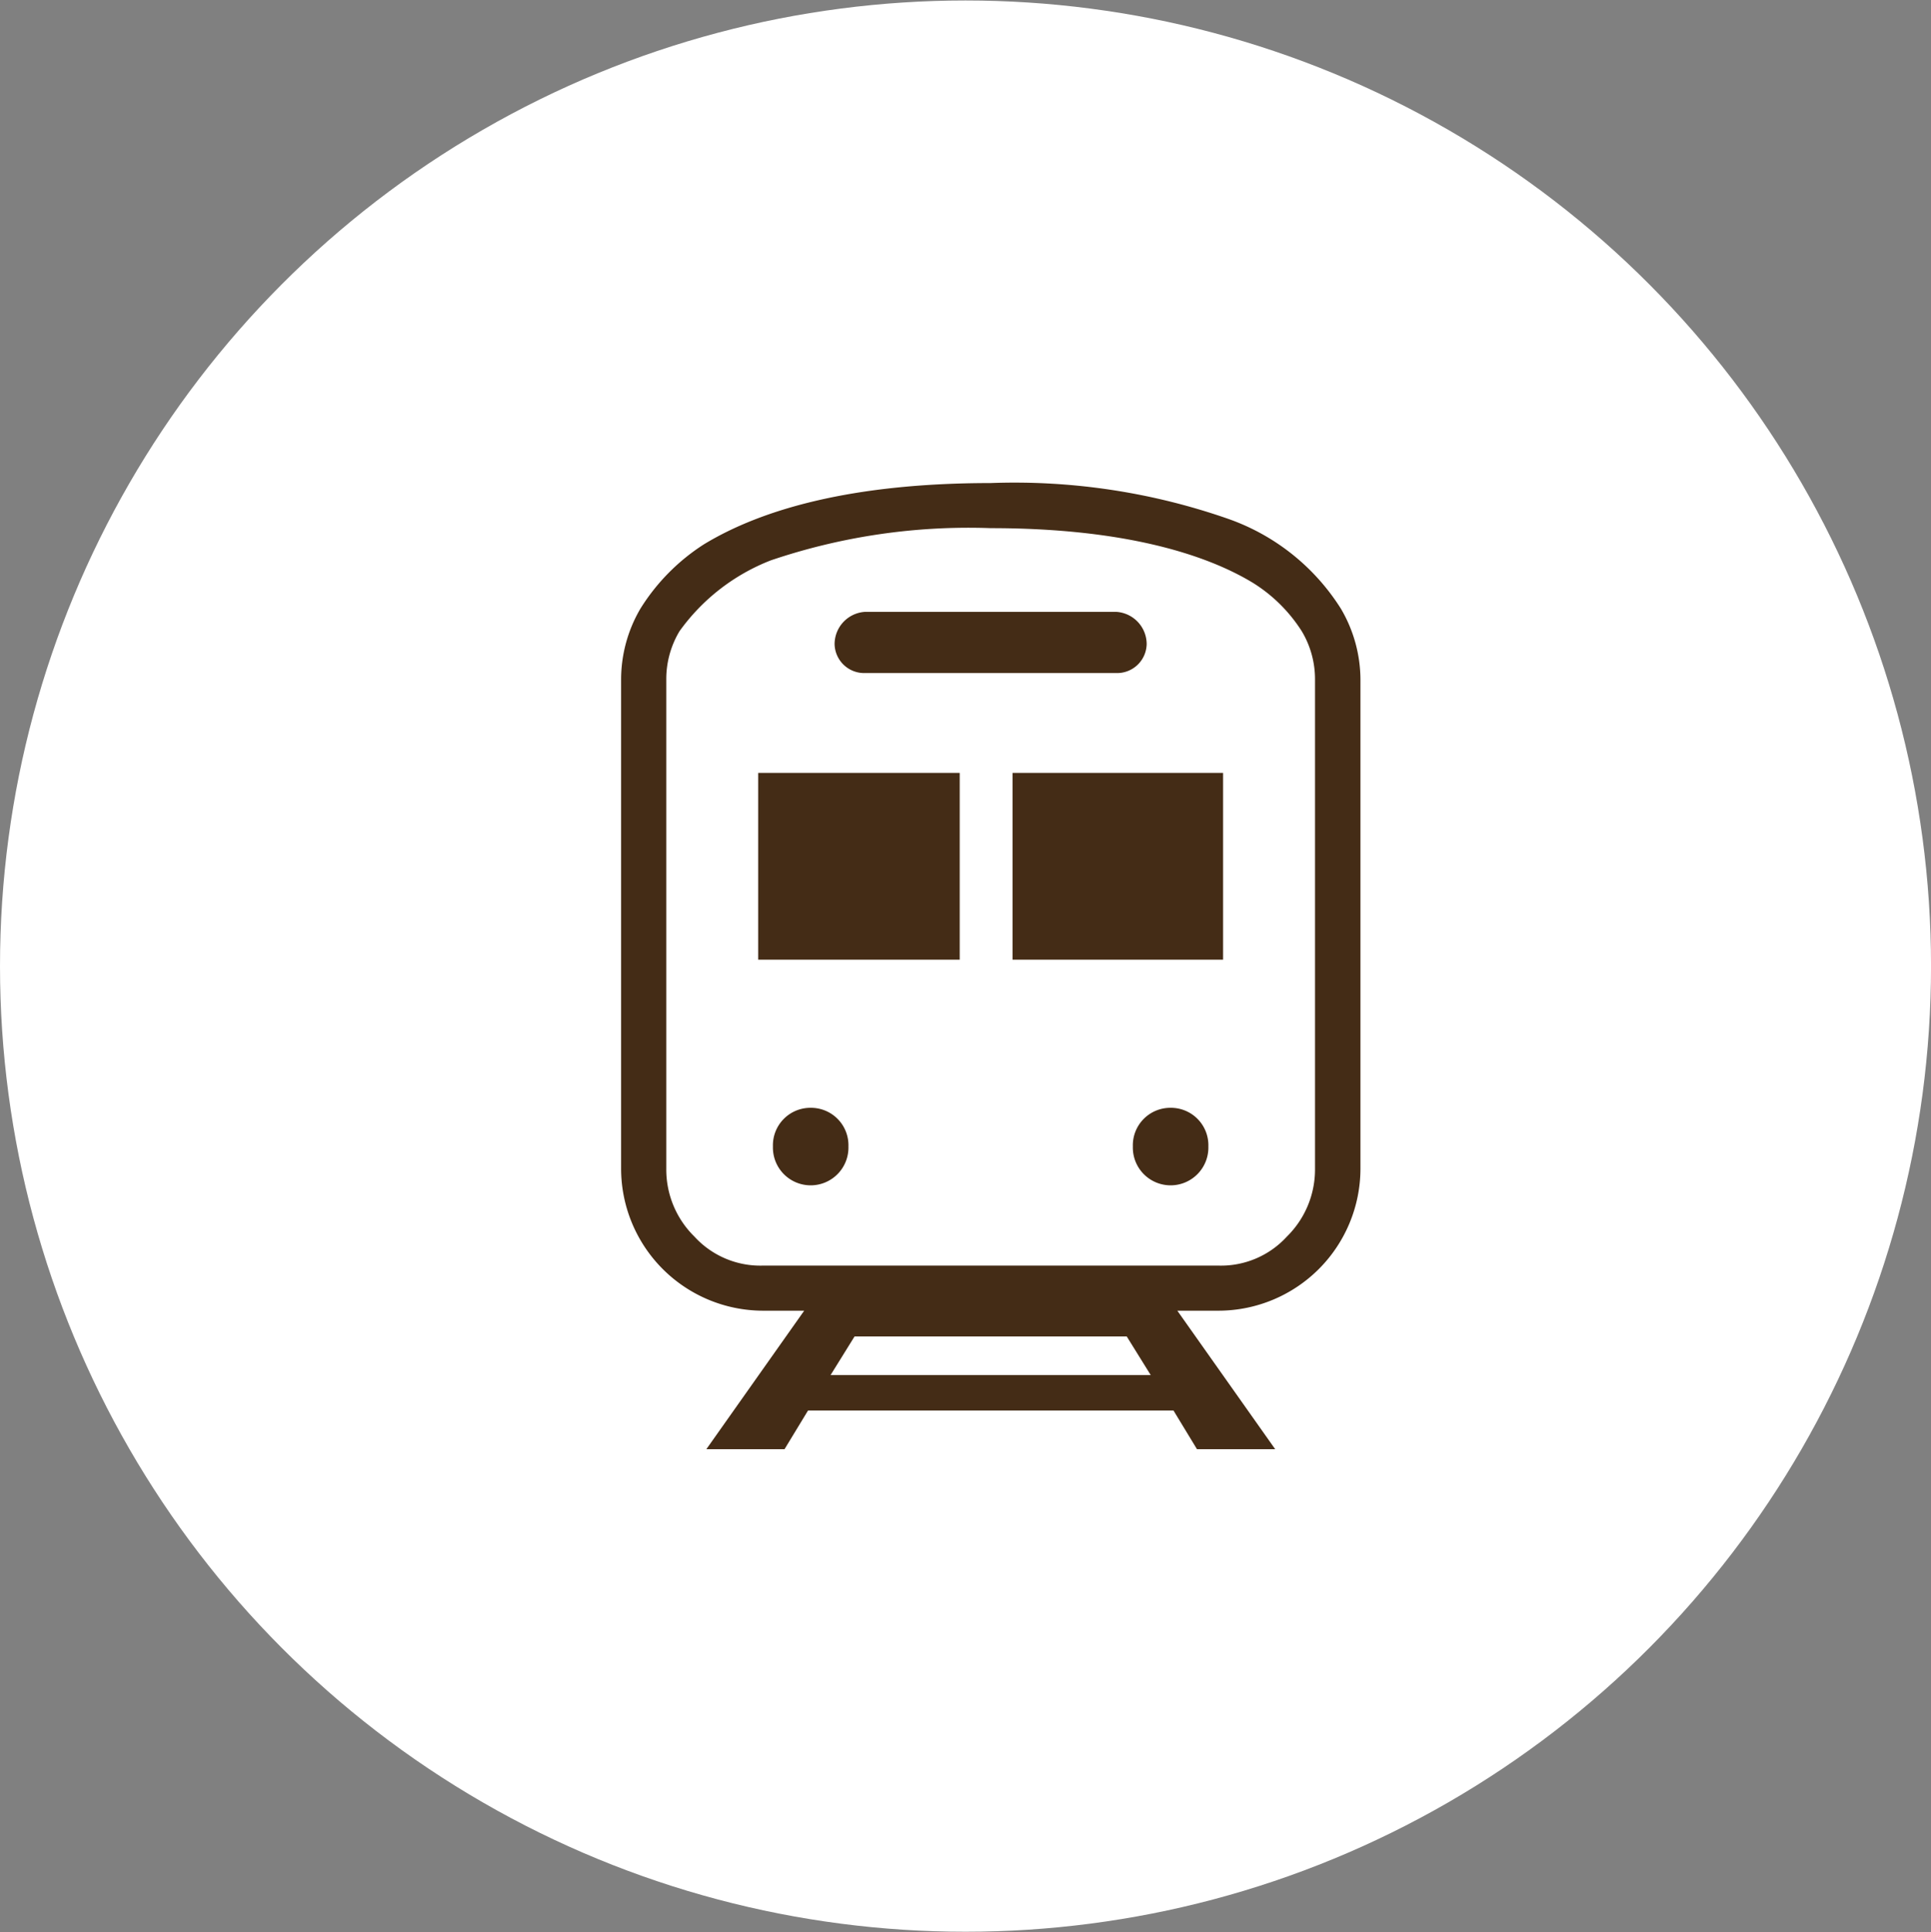
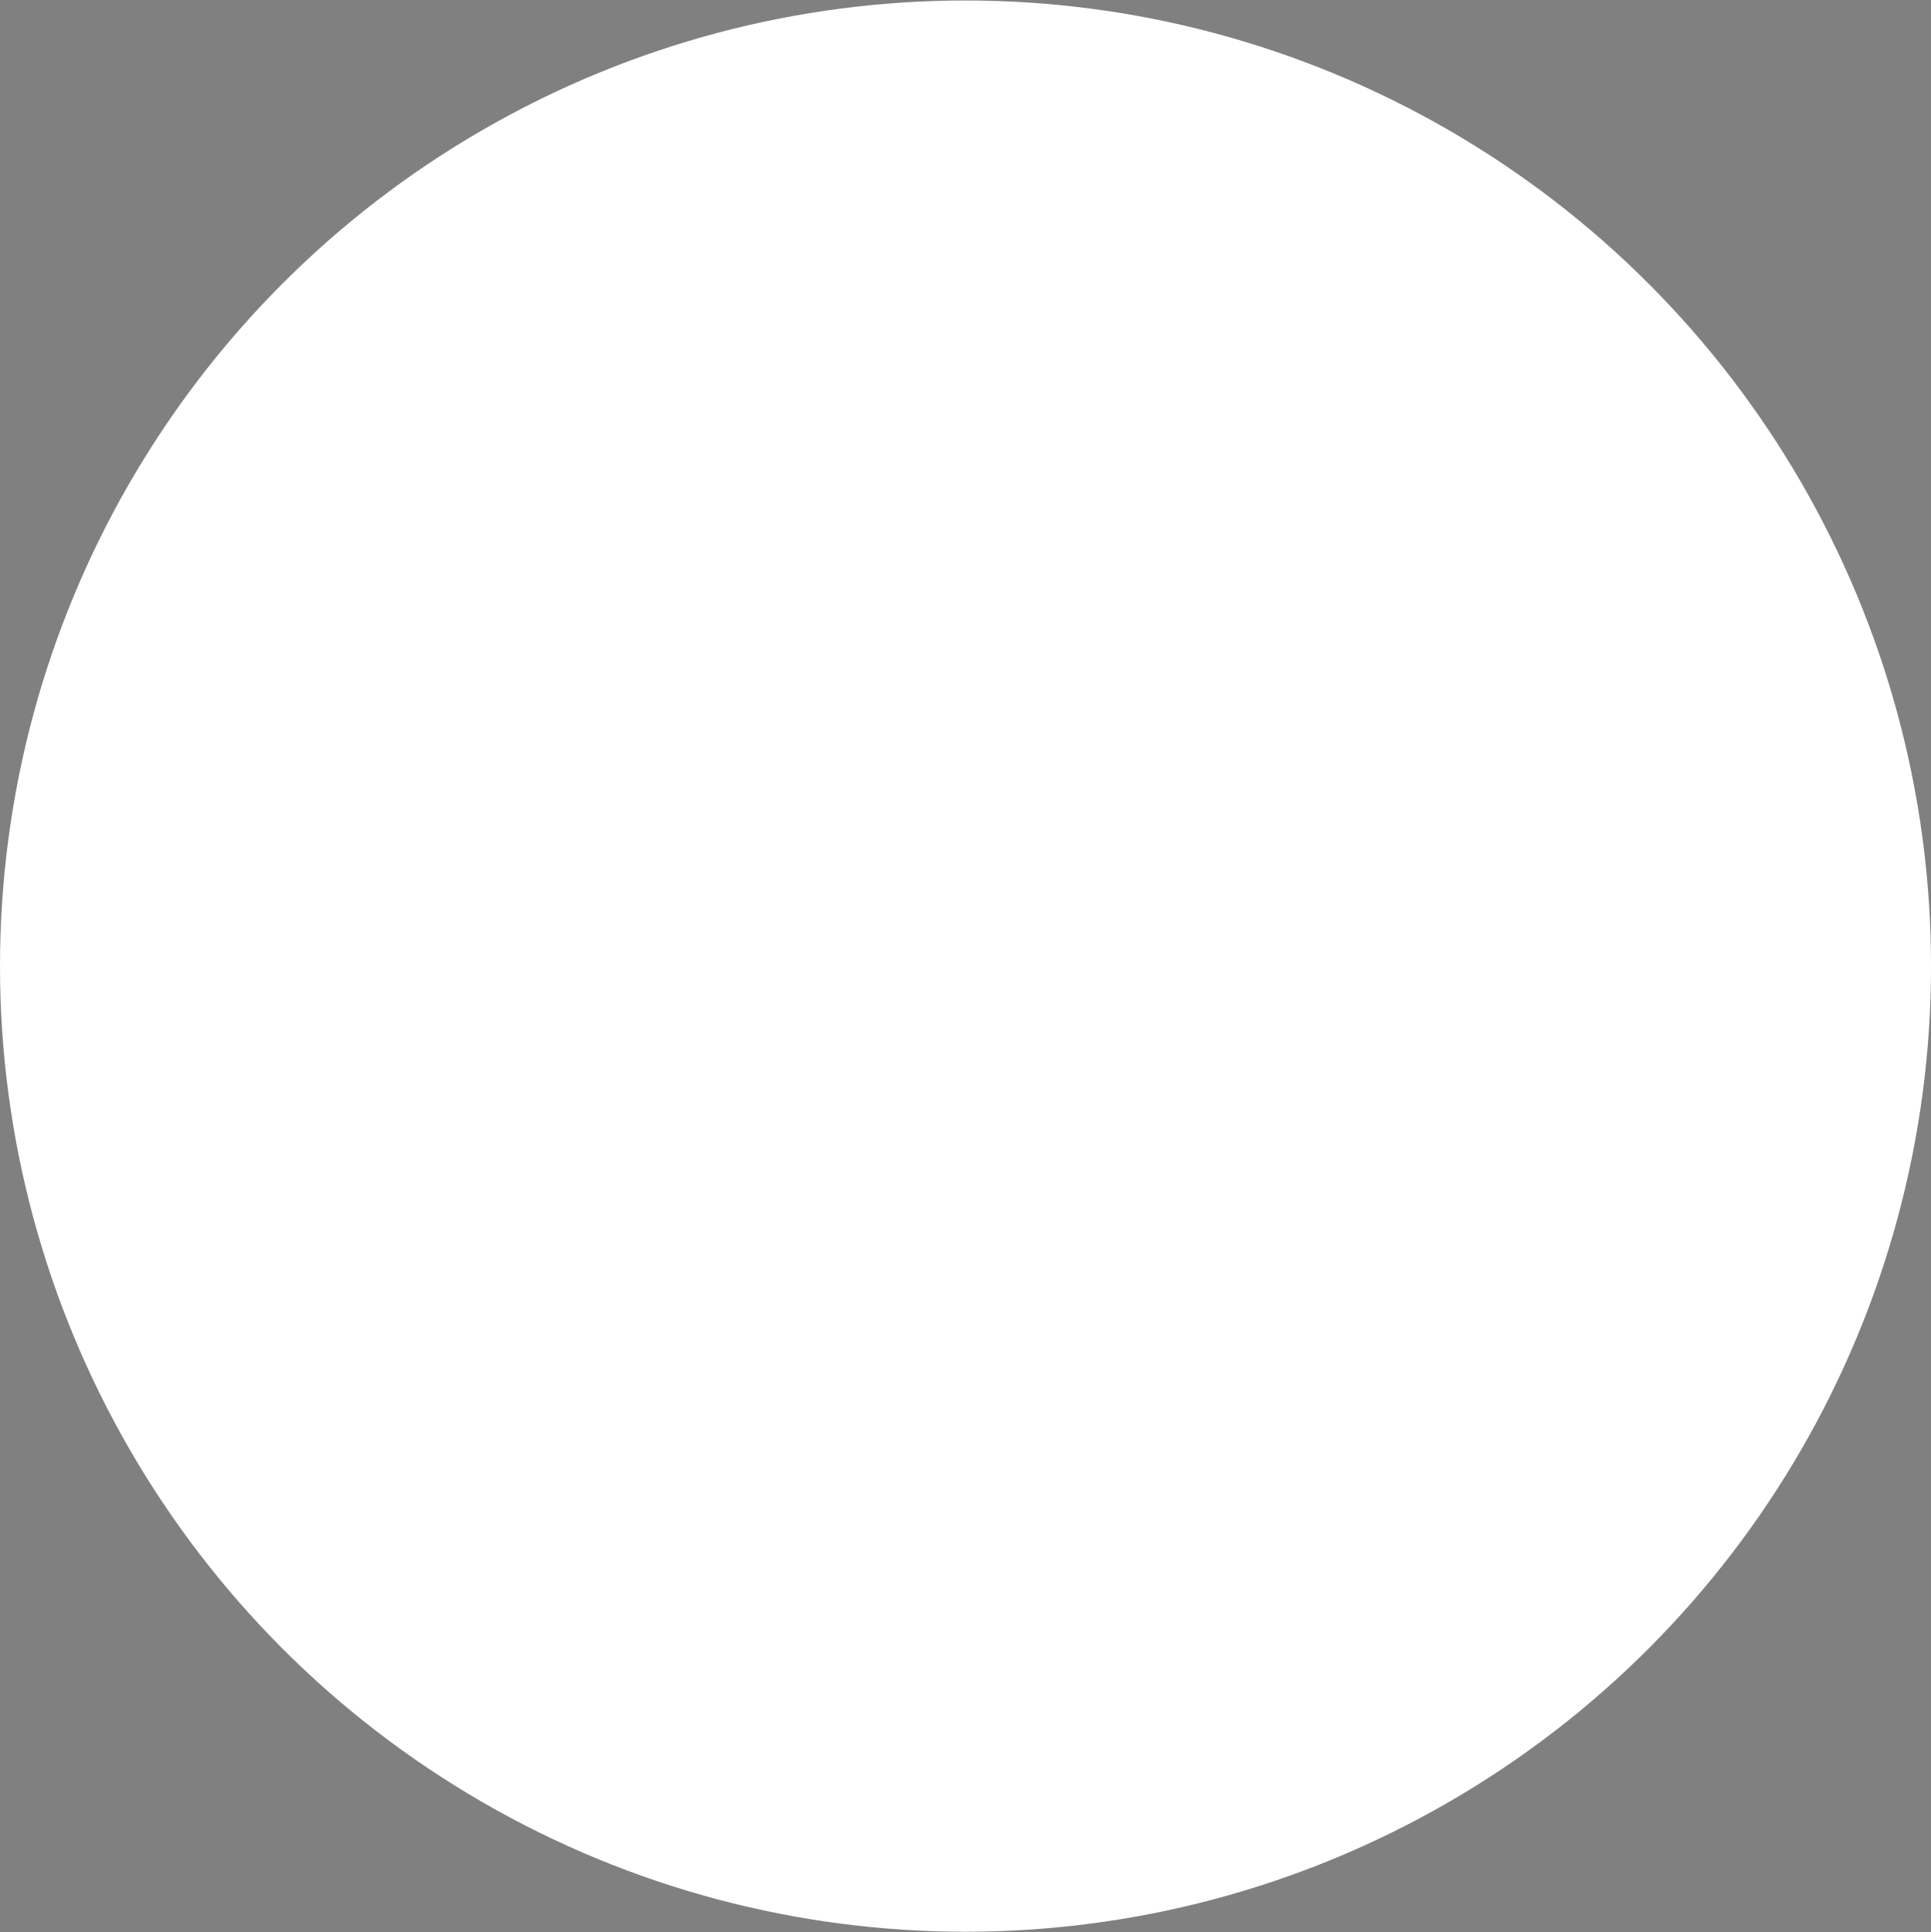
<svg xmlns="http://www.w3.org/2000/svg" id="icn_train01.svg" width="59.969" height="60" viewBox="0 0 59.969 60">
  <rect x="0" y="0" width="59.969" height="60" fill="#808080" stroke="none" />
  <defs>
    <style>
      .cls-1 {
        fill: #fff;
      }

      .cls-2 {
        fill: #442c16;
        fill-rule: evenodd;
      }
    </style>
  </defs>
  <circle id="楕円形_9" data-name="楕円形 9" class="cls-1" cx="29.985" cy="30" r="29.985" />
-   <path id="シェイプ_1231" data-name="シェイプ 1231" class="cls-2" d="M901.423,31884.9a6.792,6.792,0,0,0-3.532-2.8,20.123,20.123,0,0,0-7.345-1.1c-4.264,0-7.086.8-8.9,1.9a6.369,6.369,0,0,0-1.976,2,4.353,4.353,0,0,0-.6,2.2v15.2a4.416,4.416,0,0,0,4.394,4.4h1.292l-3.038,4.3h2.428l0.729-1.2h11.35l0.729,1.2h2.429l-3.039-4.3h1.293a4.416,4.416,0,0,0,4.394-4.4v-15.2A4.364,4.364,0,0,0,901.423,31884.9Zm-15.848,23.8,0.745-1.2h8.453l0.745,1.2h-9.943Zm15.045-6.4a2.92,2.92,0,0,1-.875,2.1,2.771,2.771,0,0,1-2.112.9H883.46a2.771,2.771,0,0,1-2.112-.9,2.916,2.916,0,0,1-.875-2.1v-15.2a2.893,2.893,0,0,1,.411-1.5,6.3,6.3,0,0,1,2.837-2.2,19.126,19.126,0,0,1,6.825-1c4.1,0,6.666.8,8.148,1.7a4.8,4.8,0,0,1,1.514,1.5,2.894,2.894,0,0,1,.412,1.5v15.2h0Zm-13.98-15.4h7.812a0.919,0.919,0,0,0,.94-0.9,1.006,1.006,0,0,0-.94-1H886.64a1.006,1.006,0,0,0-.94,1A0.919,0.919,0,0,0,886.64,31886.9Zm-1.682,13.5a1.163,1.163,0,0,1,1.172,1.2,1.173,1.173,0,1,1-2.345,0A1.164,1.164,0,0,1,884.958,31900.4Zm11.178,0a1.163,1.163,0,0,1,1.172,1.2,1.173,1.173,0,1,1-2.345,0A1.164,1.164,0,0,1,896.136,31900.4Zm-12.809-10.4h6.259v5.8h-6.259v-5.8Zm7.9,0h6.538v5.8h-6.538v-5.8Z" transform="translate(-859.781 -31866)" />
</svg>